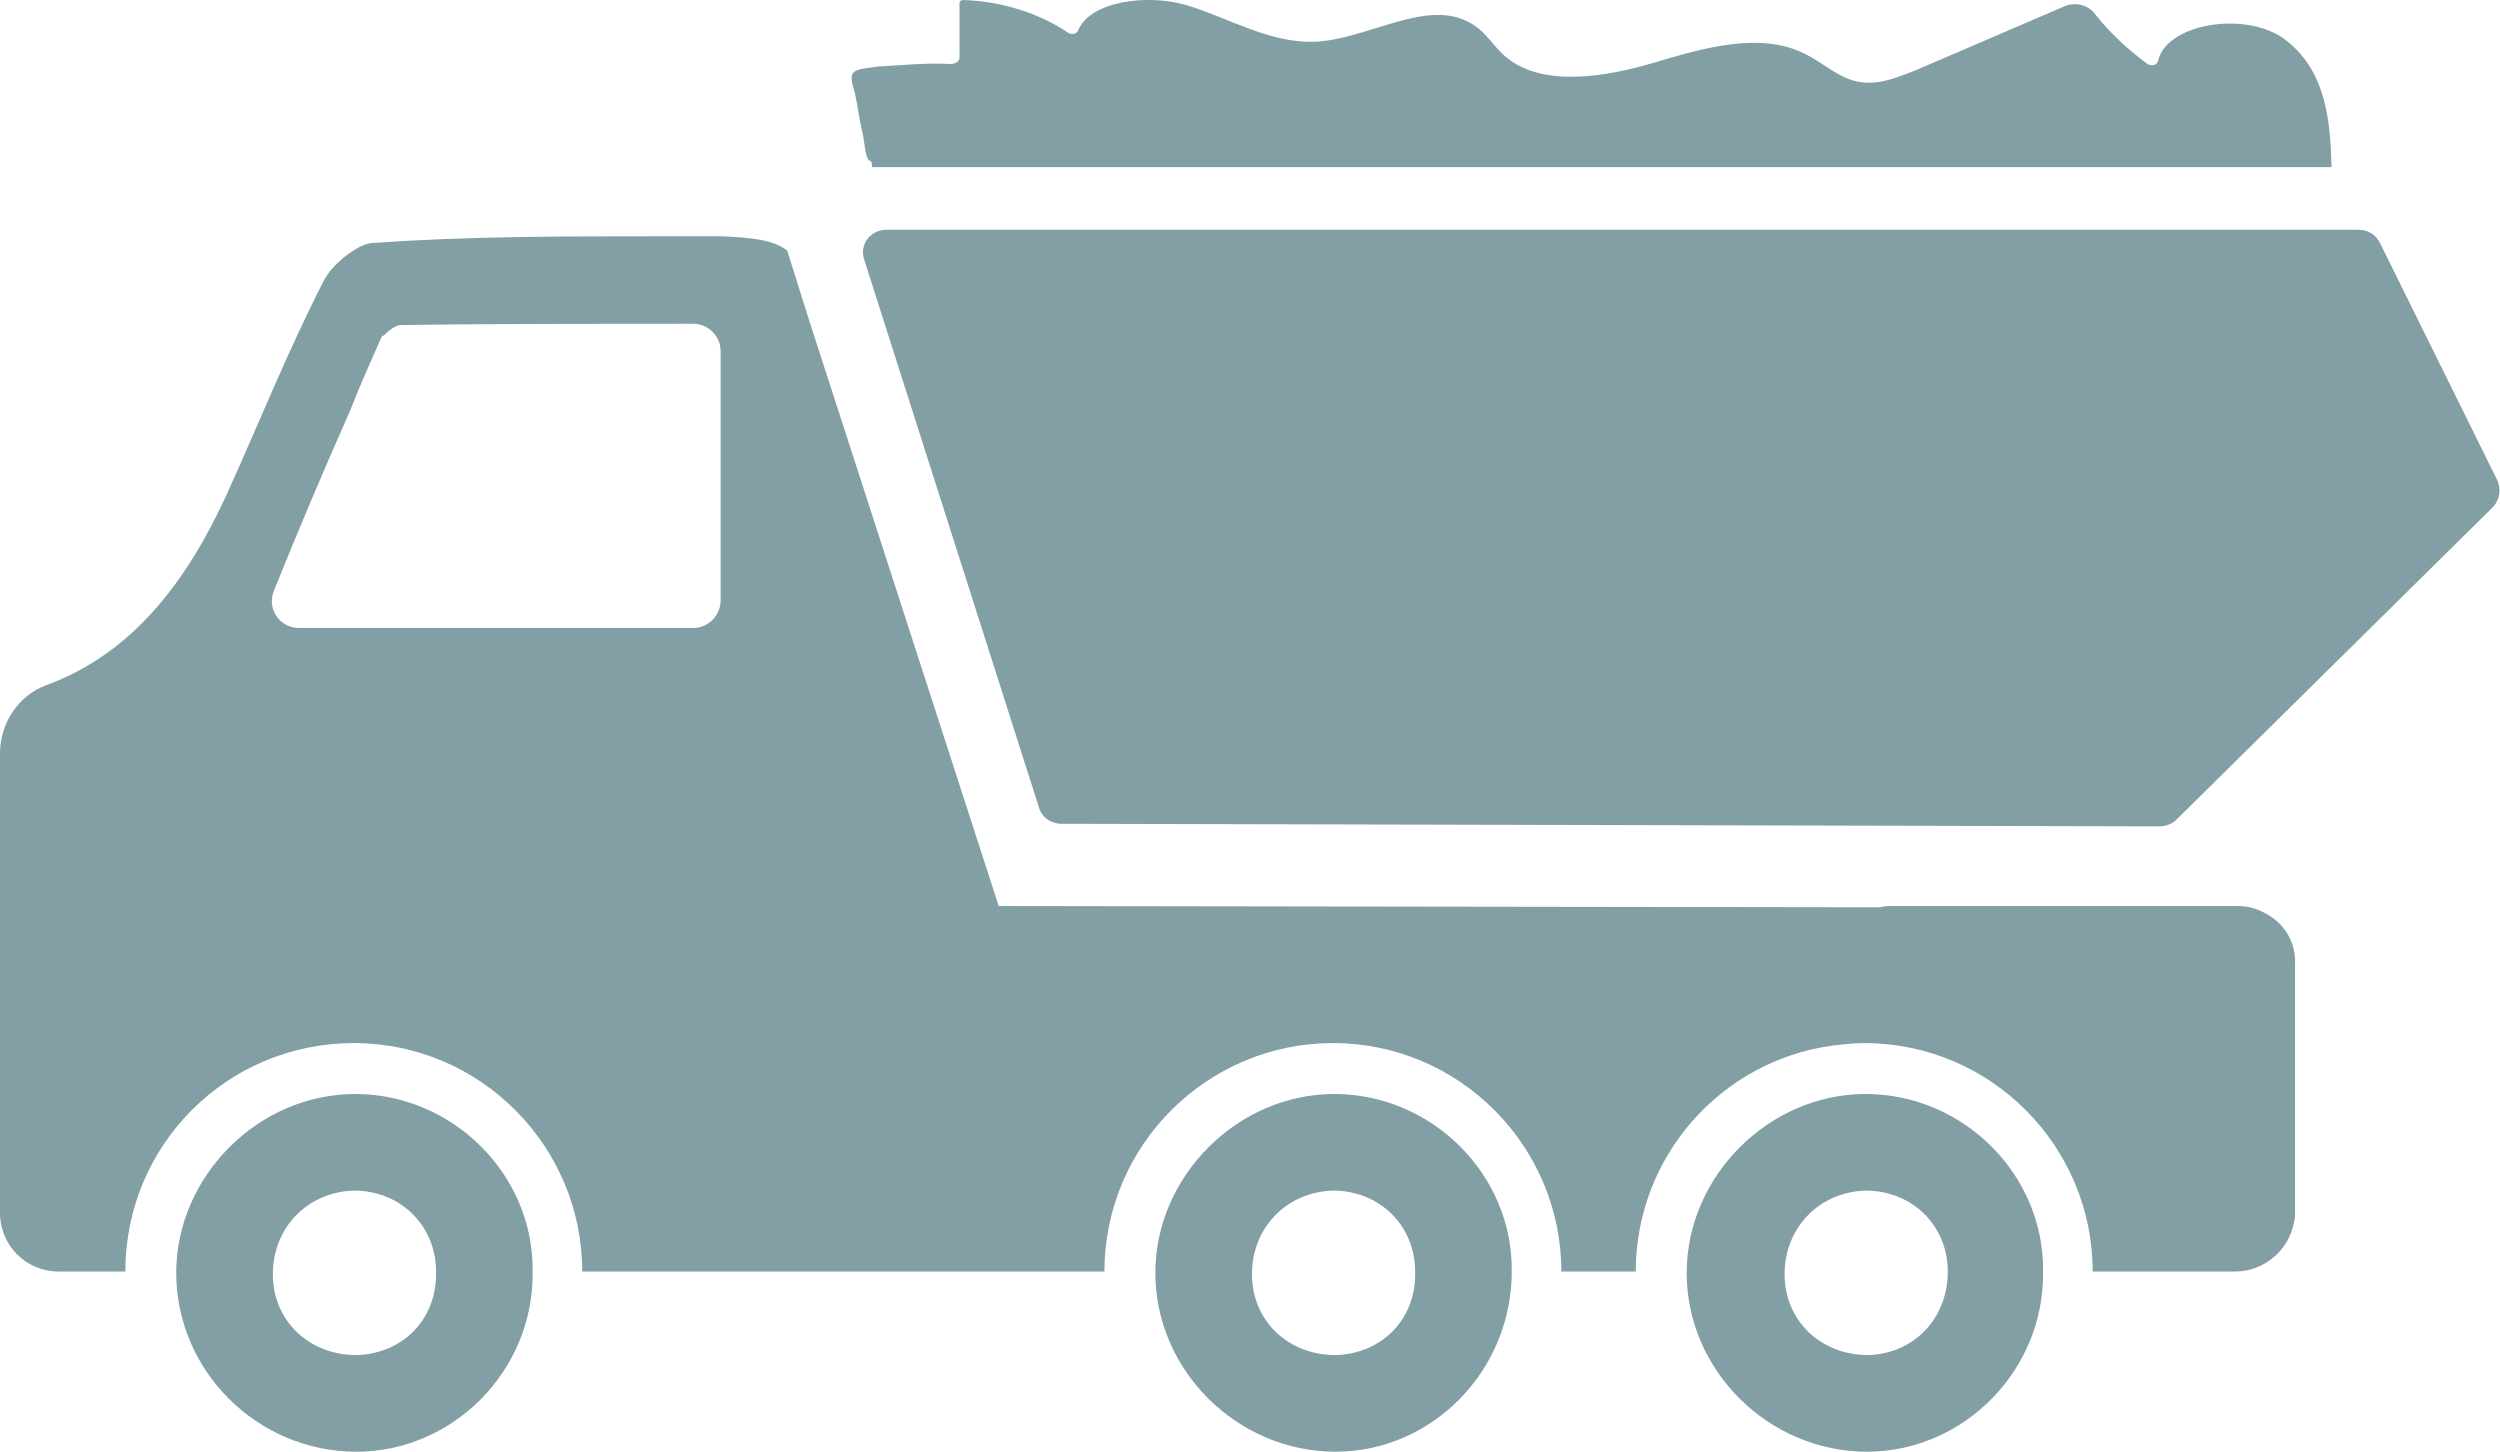
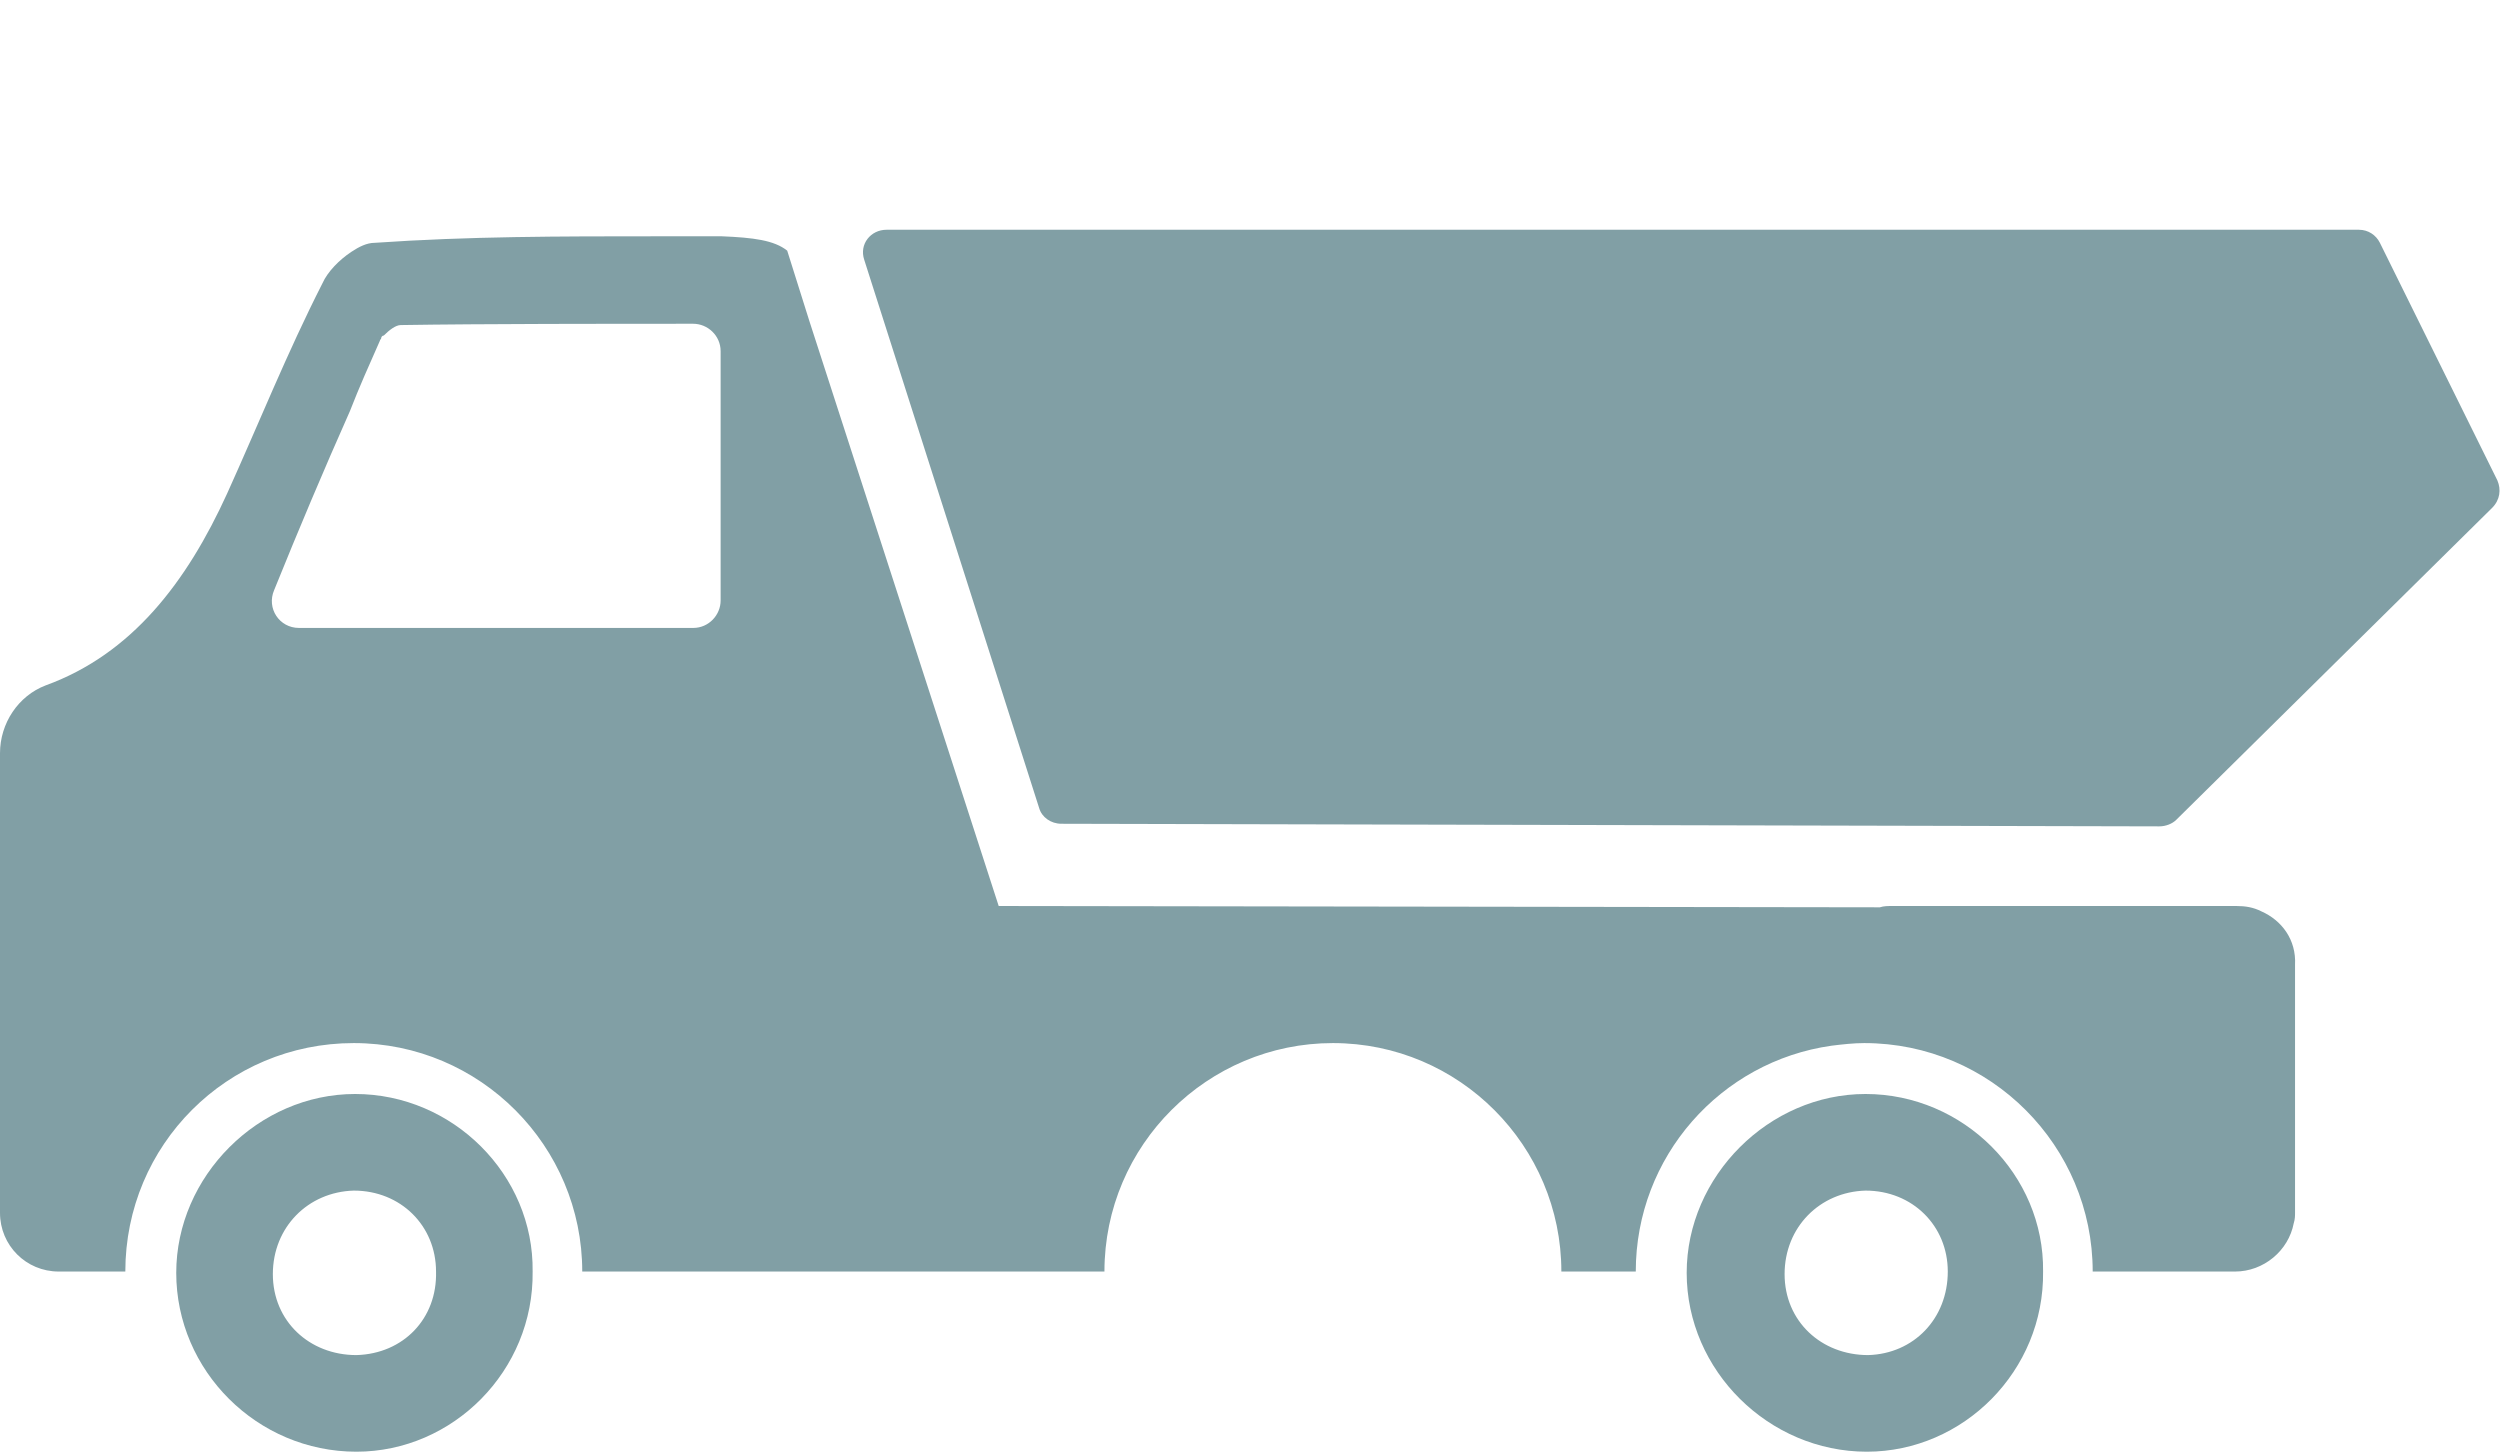
<svg xmlns="http://www.w3.org/2000/svg" version="1.1" id="Layer_1" x="0px" y="0px" width="191.5px" height="111.2px" viewBox="0 0 191.5 111.2" style="enable-background:new 0 0 191.5 111.2;" xml:space="preserve">
  <style type="text/css">
	.st0{fill:#819FA5;}
</style>
  <path class="st0" d="M27.2,83.8c-7.4,0-13.7,6.3-13.7,13.7c0,7.5,6.2,13.7,13.8,13.7c7.4,0,13.6-6.2,13.5-13.8  C40.9,90,34.7,83.8,27.2,83.8 M27.3,103.8c-3.6,0-6.4-2.6-6.4-6.2c0-3.6,2.7-6.3,6.2-6.4c3.6,0,6.3,2.7,6.3,6.2  C33.5,101,30.9,103.7,27.3,103.8" />
-   <path class="st0" d="M102.2,83.8c-7.4,0-13.7,6.3-13.7,13.7c0,7.5,6.3,13.7,13.8,13.7c7.4,0,13.5-6.2,13.5-13.8  C115.9,90,109.7,83.8,102.2,83.8 M102.3,103.8c-3.6,0-6.4-2.6-6.4-6.2c0-3.6,2.7-6.3,6.2-6.4c3.6,0,6.3,2.7,6.3,6.2  C108.5,101,105.9,103.7,102.3,103.8" />
  <path class="st0" d="M142.9,83.8c-7.4,0-13.7,6.3-13.7,13.7c0,7.5,6.3,13.7,13.8,13.7c7.4,0,13.6-6.2,13.5-13.8  C156.6,90,150.4,83.8,142.9,83.8 M143.1,103.8c-3.6,0-6.4-2.6-6.4-6.2c0-3.6,2.7-6.3,6.2-6.4c3.6,0,6.3,2.7,6.3,6.2  C149.2,101,146.6,103.7,143.1,103.8" />
  <path class="st0" d="M173.2,69.8c-0.6-0.3-1.2-0.4-1.9-0.4H145c-0.4,0-0.7,0-1,0.1l-67.5-0.1L62,24.6l-1.7-5.4c-1-0.8-2.6-1-5-1.1  h-0.5v0h-4.1l0,0c-0.2,0-0.3,0-0.5,0c-7.2,0-14.3,0-21.5,0.5c-0.6,0-1.2,0.3-1.8,0.7c-0.9,0.6-1.8,1.5-2.2,2.4  C22,27,19.8,32.5,17.4,37.8c-3.1,6.8-7.3,12.3-13.9,14.7C1.4,53.3,0,55.4,0,57.7v35.2c0,2.5,2,4.5,4.5,4.5h5.1  c0-9.7,7.8-17.5,17.5-17.5c9.7,0,17.5,7.9,17.5,17.5h40c0-9.7,7.9-17.5,17.5-17.5c9.7,0,17.5,7.9,17.5,17.5h5.7  c0-8.8,6.5-16.1,15-17.3c0.8-0.1,1.7-0.2,2.5-0.2c9.7,0,17.5,7.9,17.5,17.5h10.9c2.2,0,4.1-1.6,4.5-3.7c0.1-0.3,0.1-0.6,0.1-0.8  V73.9C175.9,72,174.8,70.5,173.2,69.8 M55.2,46c0,1.1-0.9,2.1-2.1,2.1H22.9c-1.5,0-2.5-1.5-1.9-2.9c1.9-4.7,3.8-9.2,5.8-13.7  c0.7-1.8,1.5-3.6,2.3-5.4c0-0.1,0.1-0.1,0.1-0.2c0-0.1,0.1-0.2,0.2-0.2c0.4-0.4,0.9-0.8,1.3-0.8c6.2-0.1,16.2-0.1,22.4-0.1  c1.1,0,2.1,0.9,2.1,2.1L55.2,46L55.2,46z" />
  <path class="st0" d="M190.9,38.9l-24.2,23.9c-0.3,0.3-0.8,0.5-1.3,0.5l-84.1-0.2c-0.8,0-1.5-0.5-1.7-1.2L69.2,29.3l-3-9.4  c-0.4-1.2,0.5-2.3,1.7-2.3h112.8c0.7,0,1.3,0.4,1.6,1l9,18.2C191.6,37.5,191.5,38.3,190.9,38.9" />
-   <path class="st0" d="M66.6,12.3c-0.1,0-0.1-0.1-0.2-0.3c-0.2-0.7-0.2-1.4-0.4-2.1c-0.2-0.9-0.3-1.8-0.5-2.7  c-0.1-0.5-0.6-1.5,0.1-1.8c0.5-0.2,1.1-0.2,1.6-0.3c1.9-0.1,3.7-0.3,5.6-0.2c0.4,0,0.7-0.2,0.7-0.5l0-4.2c0-0.1,0.1-0.2,0.3-0.2  c2.9,0.1,5.8,1,8,2.5c0.3,0.2,0.7,0.1,0.8-0.2c0.9-2.2,5.3-2.8,8.3-1.9c3.3,1,6.3,2.9,9.8,2.8c4.2-0.2,8.6-3.4,12-1.4  c1.2,0.7,1.7,1.8,2.7,2.6c2.8,2.3,7.6,1.5,11.3,0.4c3.7-1.1,8.1-2.4,11.5-0.7c1.5,0.7,2.7,2,4.4,2.2c1.4,0.2,2.8-0.4,4.1-0.9  l11.4-4.9c0.9-0.4,1.9-0.1,2.4,0.6c1.1,1.4,2.5,2.7,4,3.8c0.3,0.2,0.7,0.1,0.8-0.2c0.6-2.9,6.7-3.9,9.7-1.7c3.2,2.4,3.5,6.3,3.6,9.8  c-0.4,0-0.8,0-1.3,0c-1.2,0-2.4,0-3.6,0c-1.9,0-3.7,0-5.6,0c-2.4,0-4.8,0-7.2,0c-2.8,0-5.7,0-8.5,0c-3.2,0-6.4,0-9.5,0  c-3.4,0-6.8,0-10.2,0c-3.5,0-7,0-10.5,0c-3.5,0-7,0-10.5,0c-3.4,0-6.8,0-10.1,0c-3.2,0-6.3,0-9.5,0c-2.8,0-5.6,0-8.5,0  c-2.4,0-4.8,0-7.1,0c-1.8,0-3.6,0-5.5,0c-0.9,0-1.9,0-2.8,0c-0.5,0-1,0-1.4,0C66.8,12.4,66.7,12.3,66.6,12.3" />
  <g>
</g>
  <g>
</g>
  <g>
</g>
  <g>
</g>
  <g>
</g>
  <g>
</g>
</svg>